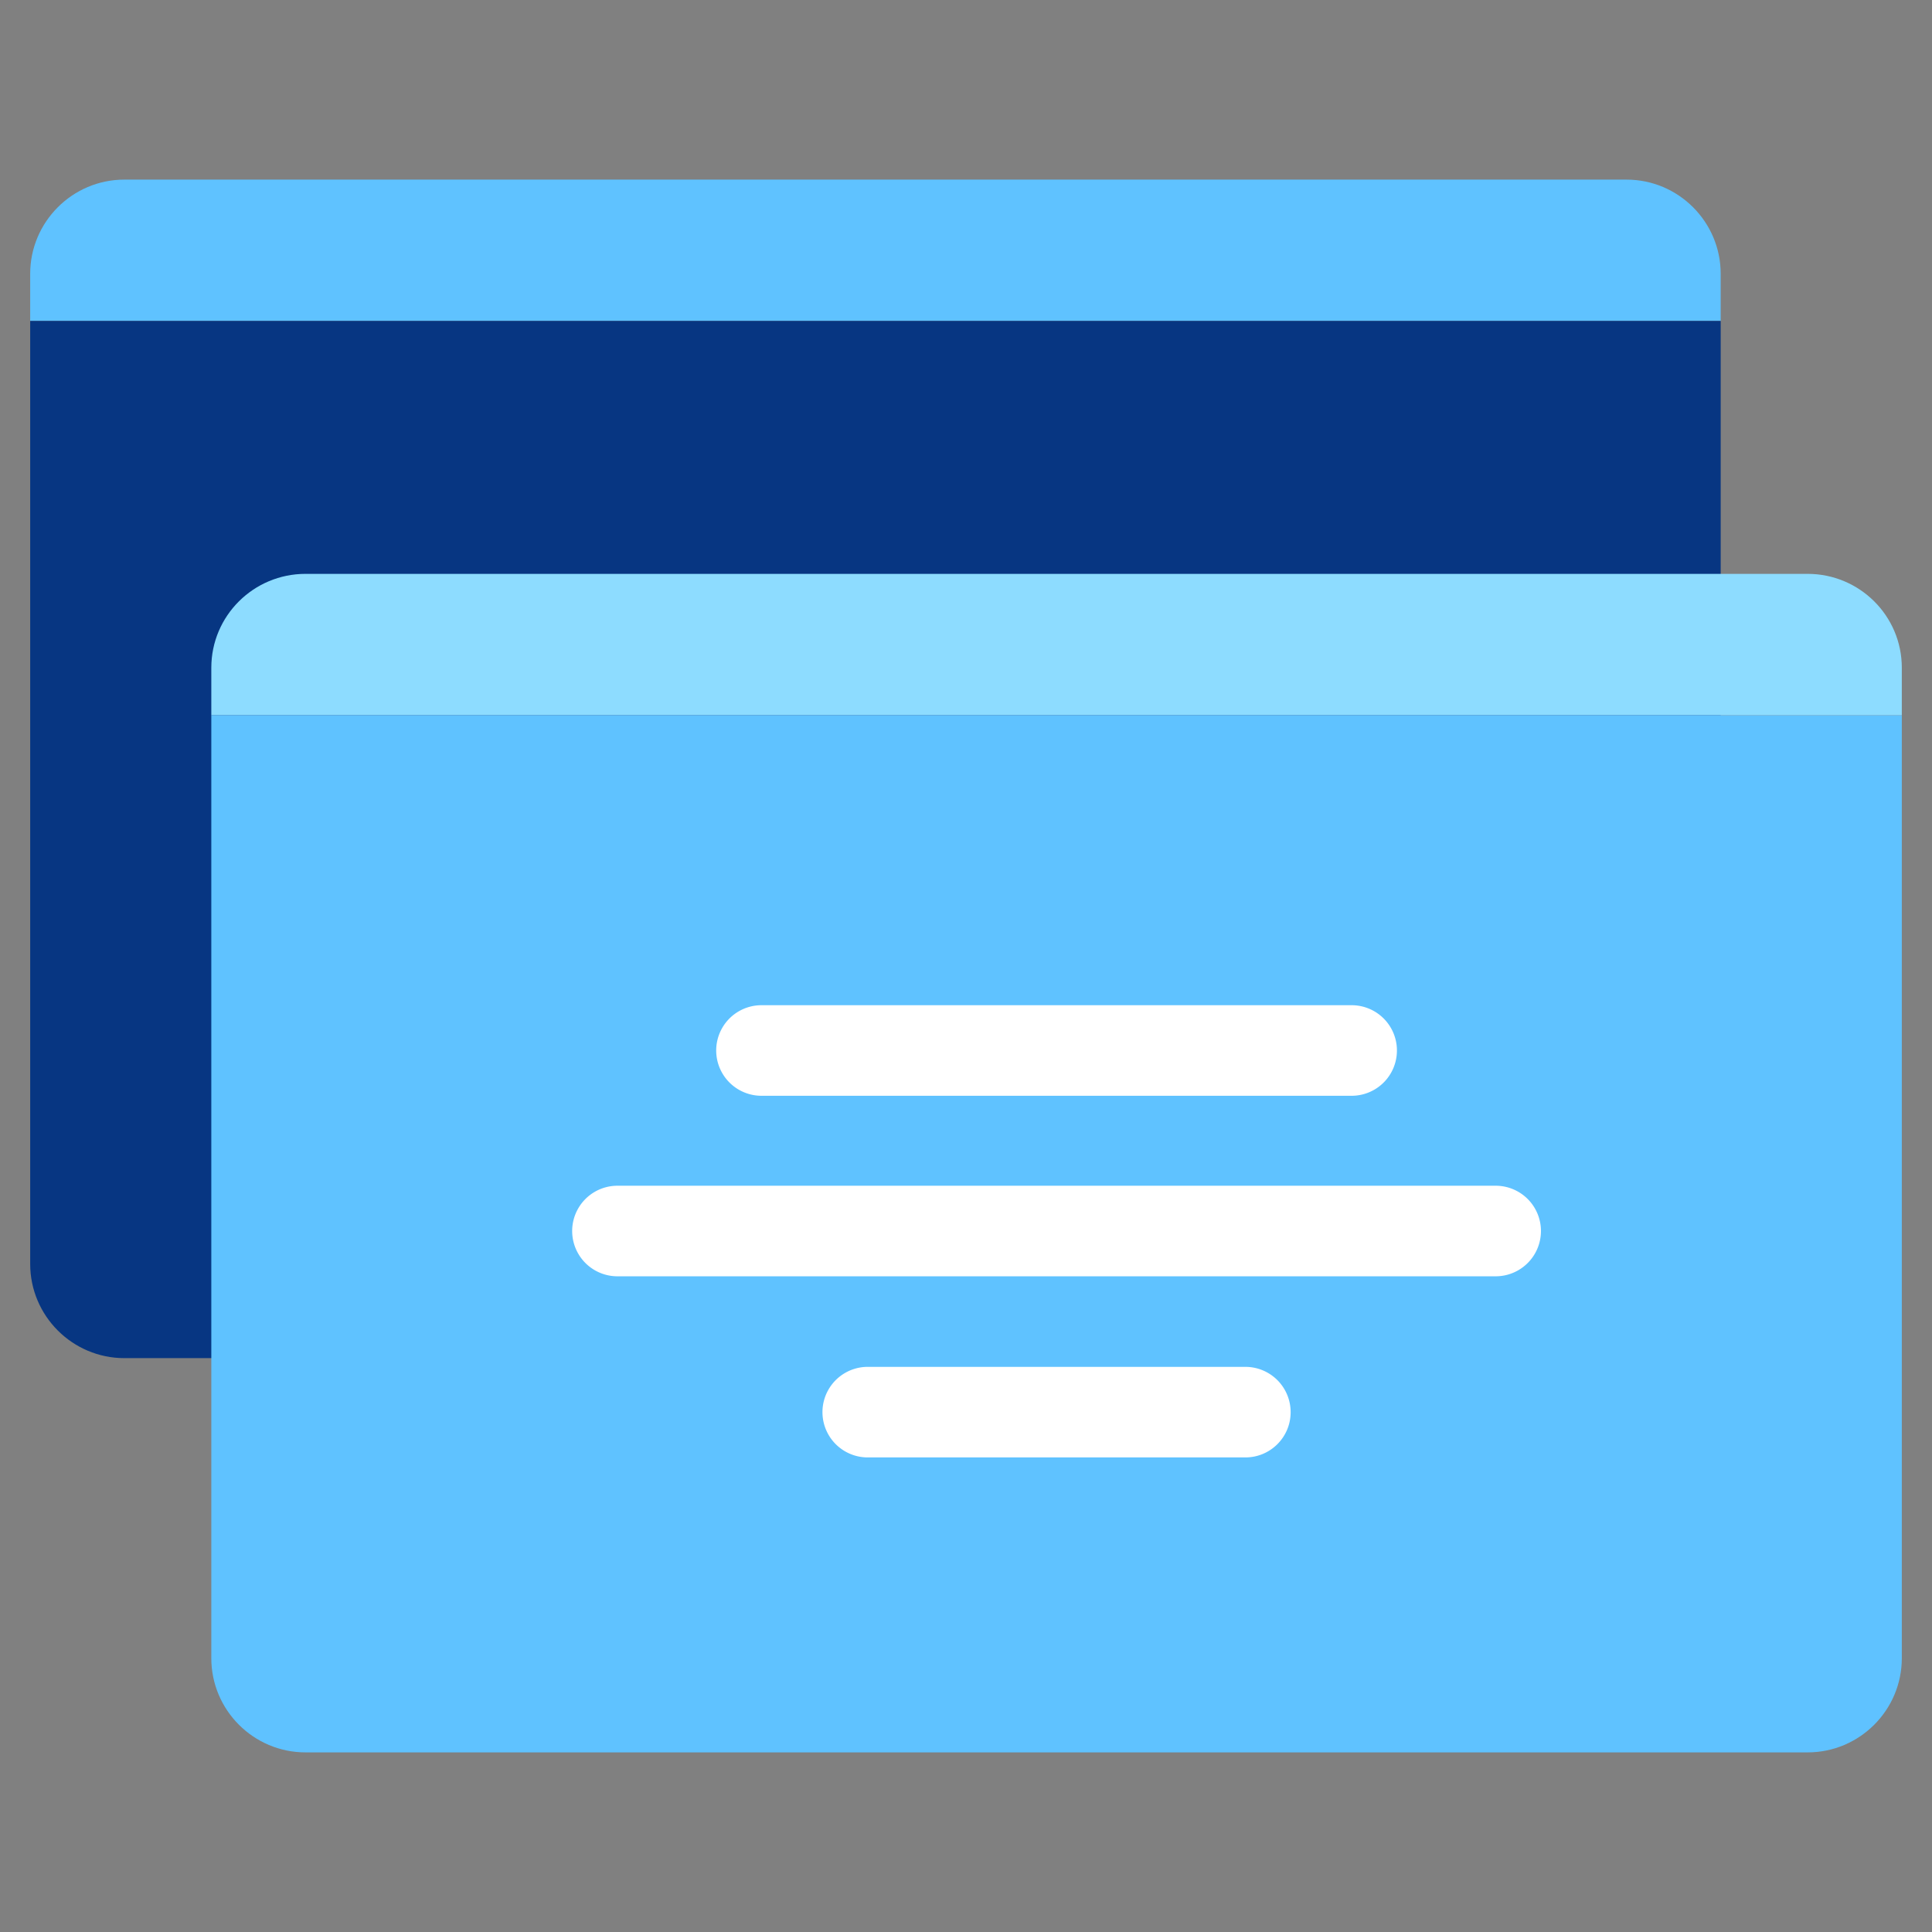
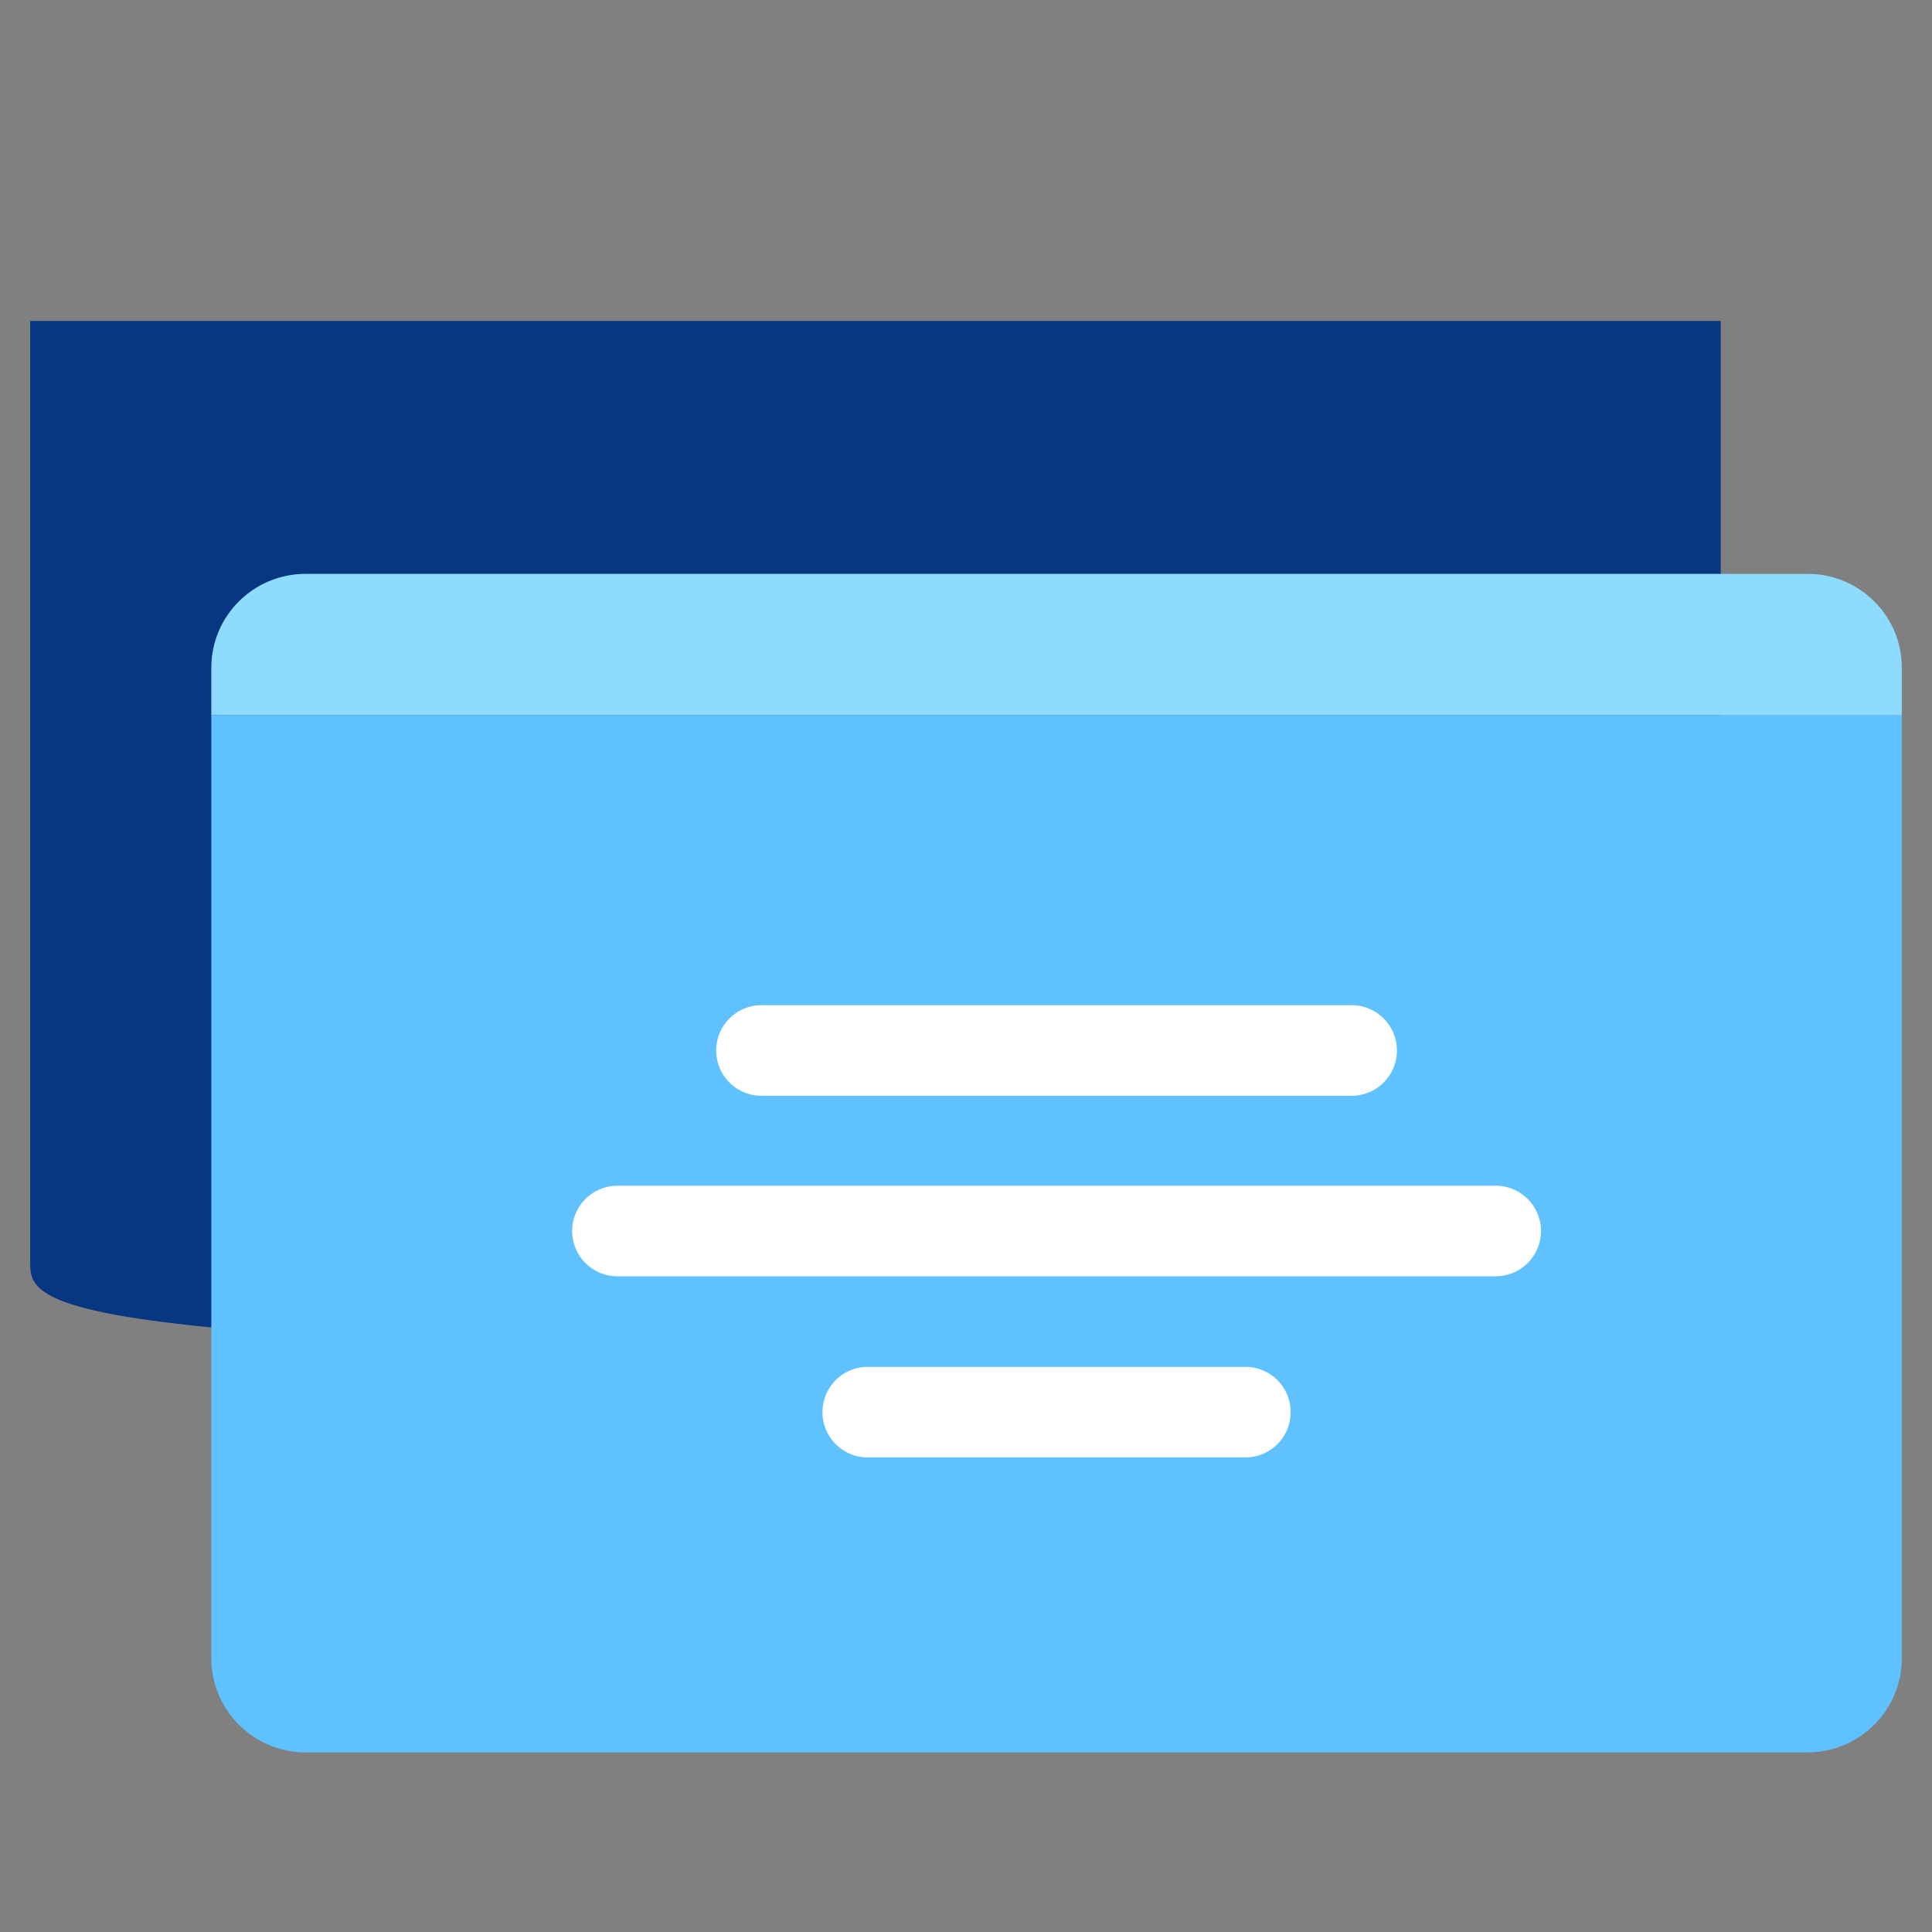
<svg xmlns="http://www.w3.org/2000/svg" version="1.1" id="iconUpgrades" x="0" y="0" viewBox="0 0 64 64" style="enable-background:new 0 0 64 64" xml:space="preserve">
  <rect x="0" y="0" width="64" height="64" fill="#808080" stroke="none" />
  <style>.st0{fill:#5fc2ff}.st3{fill:#fff}</style>
-   <path class="st0" d="M57 9.07v1.56H1V9.07c0-1.72 1.4-3.12 3.12-3.12h49.76c1.72 0 3.12 1.4 3.12 3.12z" />
-   <path d="M57 10.63v31.24c0 1.72-1.4 3.12-3.12 3.12H4.12C2.4 44.99 1 43.59 1 41.87V10.63h56z" style="fill:#073682" />
+   <path d="M57 10.63v31.24c0 1.72-1.4 3.12-3.12 3.12C2.4 44.99 1 43.59 1 41.87V10.63h56z" style="fill:#073682" />
  <path class="st0" d="M63 23.69v31.24c0 1.72-1.4 3.12-3.12 3.12H10.12C8.4 58.05 7 56.65 7 54.93V23.69h56z" />
  <path d="M63 22.12v1.57H7v-1.57c0-1.72 1.4-3.11 3.12-3.11h49.76c1.72 0 3.12 1.39 3.12 3.11z" style="fill:#8ddcff" />
  <path class="st3" d="M44.775 36.299h-19.55a1.5 1.5 0 0 1 0-3h19.55a1.5 1.5 0 0 1 0 3zM49.546 42.279H20.454a1.5 1.5 0 0 1 0-3h29.092a1.5 1.5 0 1 1 0 3zM41.255 48.279h-12.51a1.5 1.5 0 0 1 0-3h12.509a1.5 1.5 0 0 1 1.5 1.5c.001.829-.671 1.5-1.499 1.5z" />
</svg>